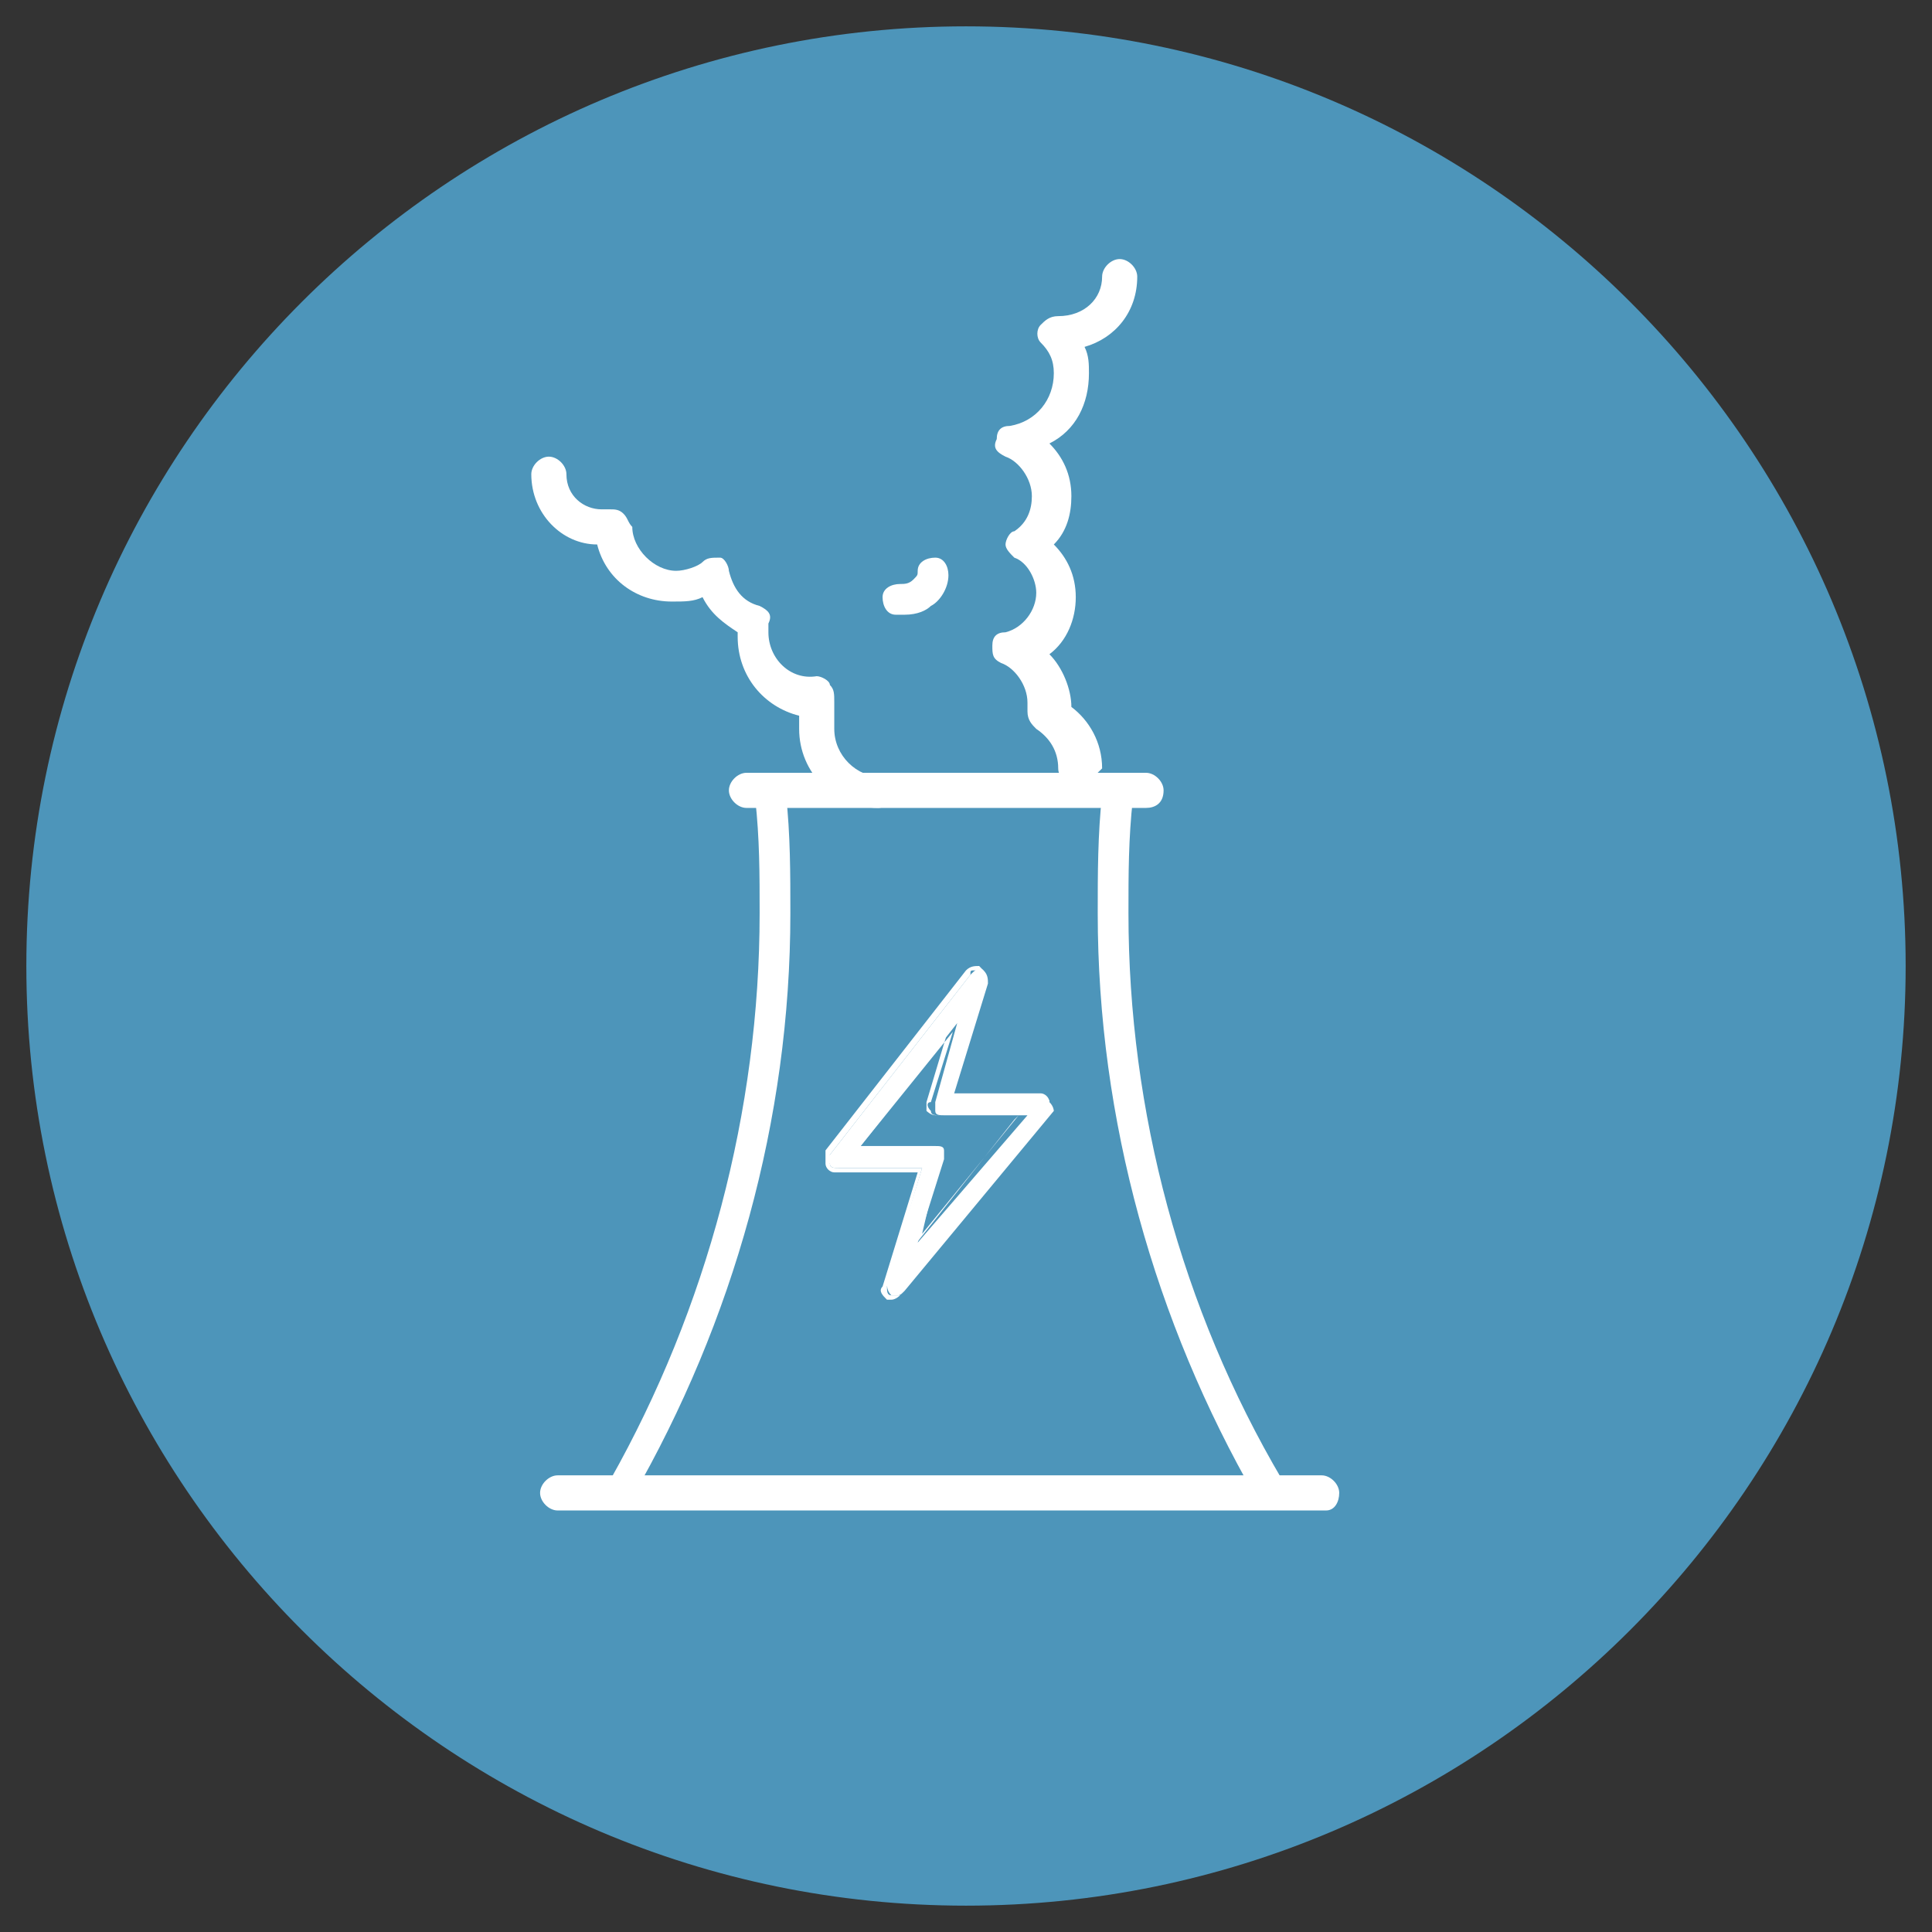
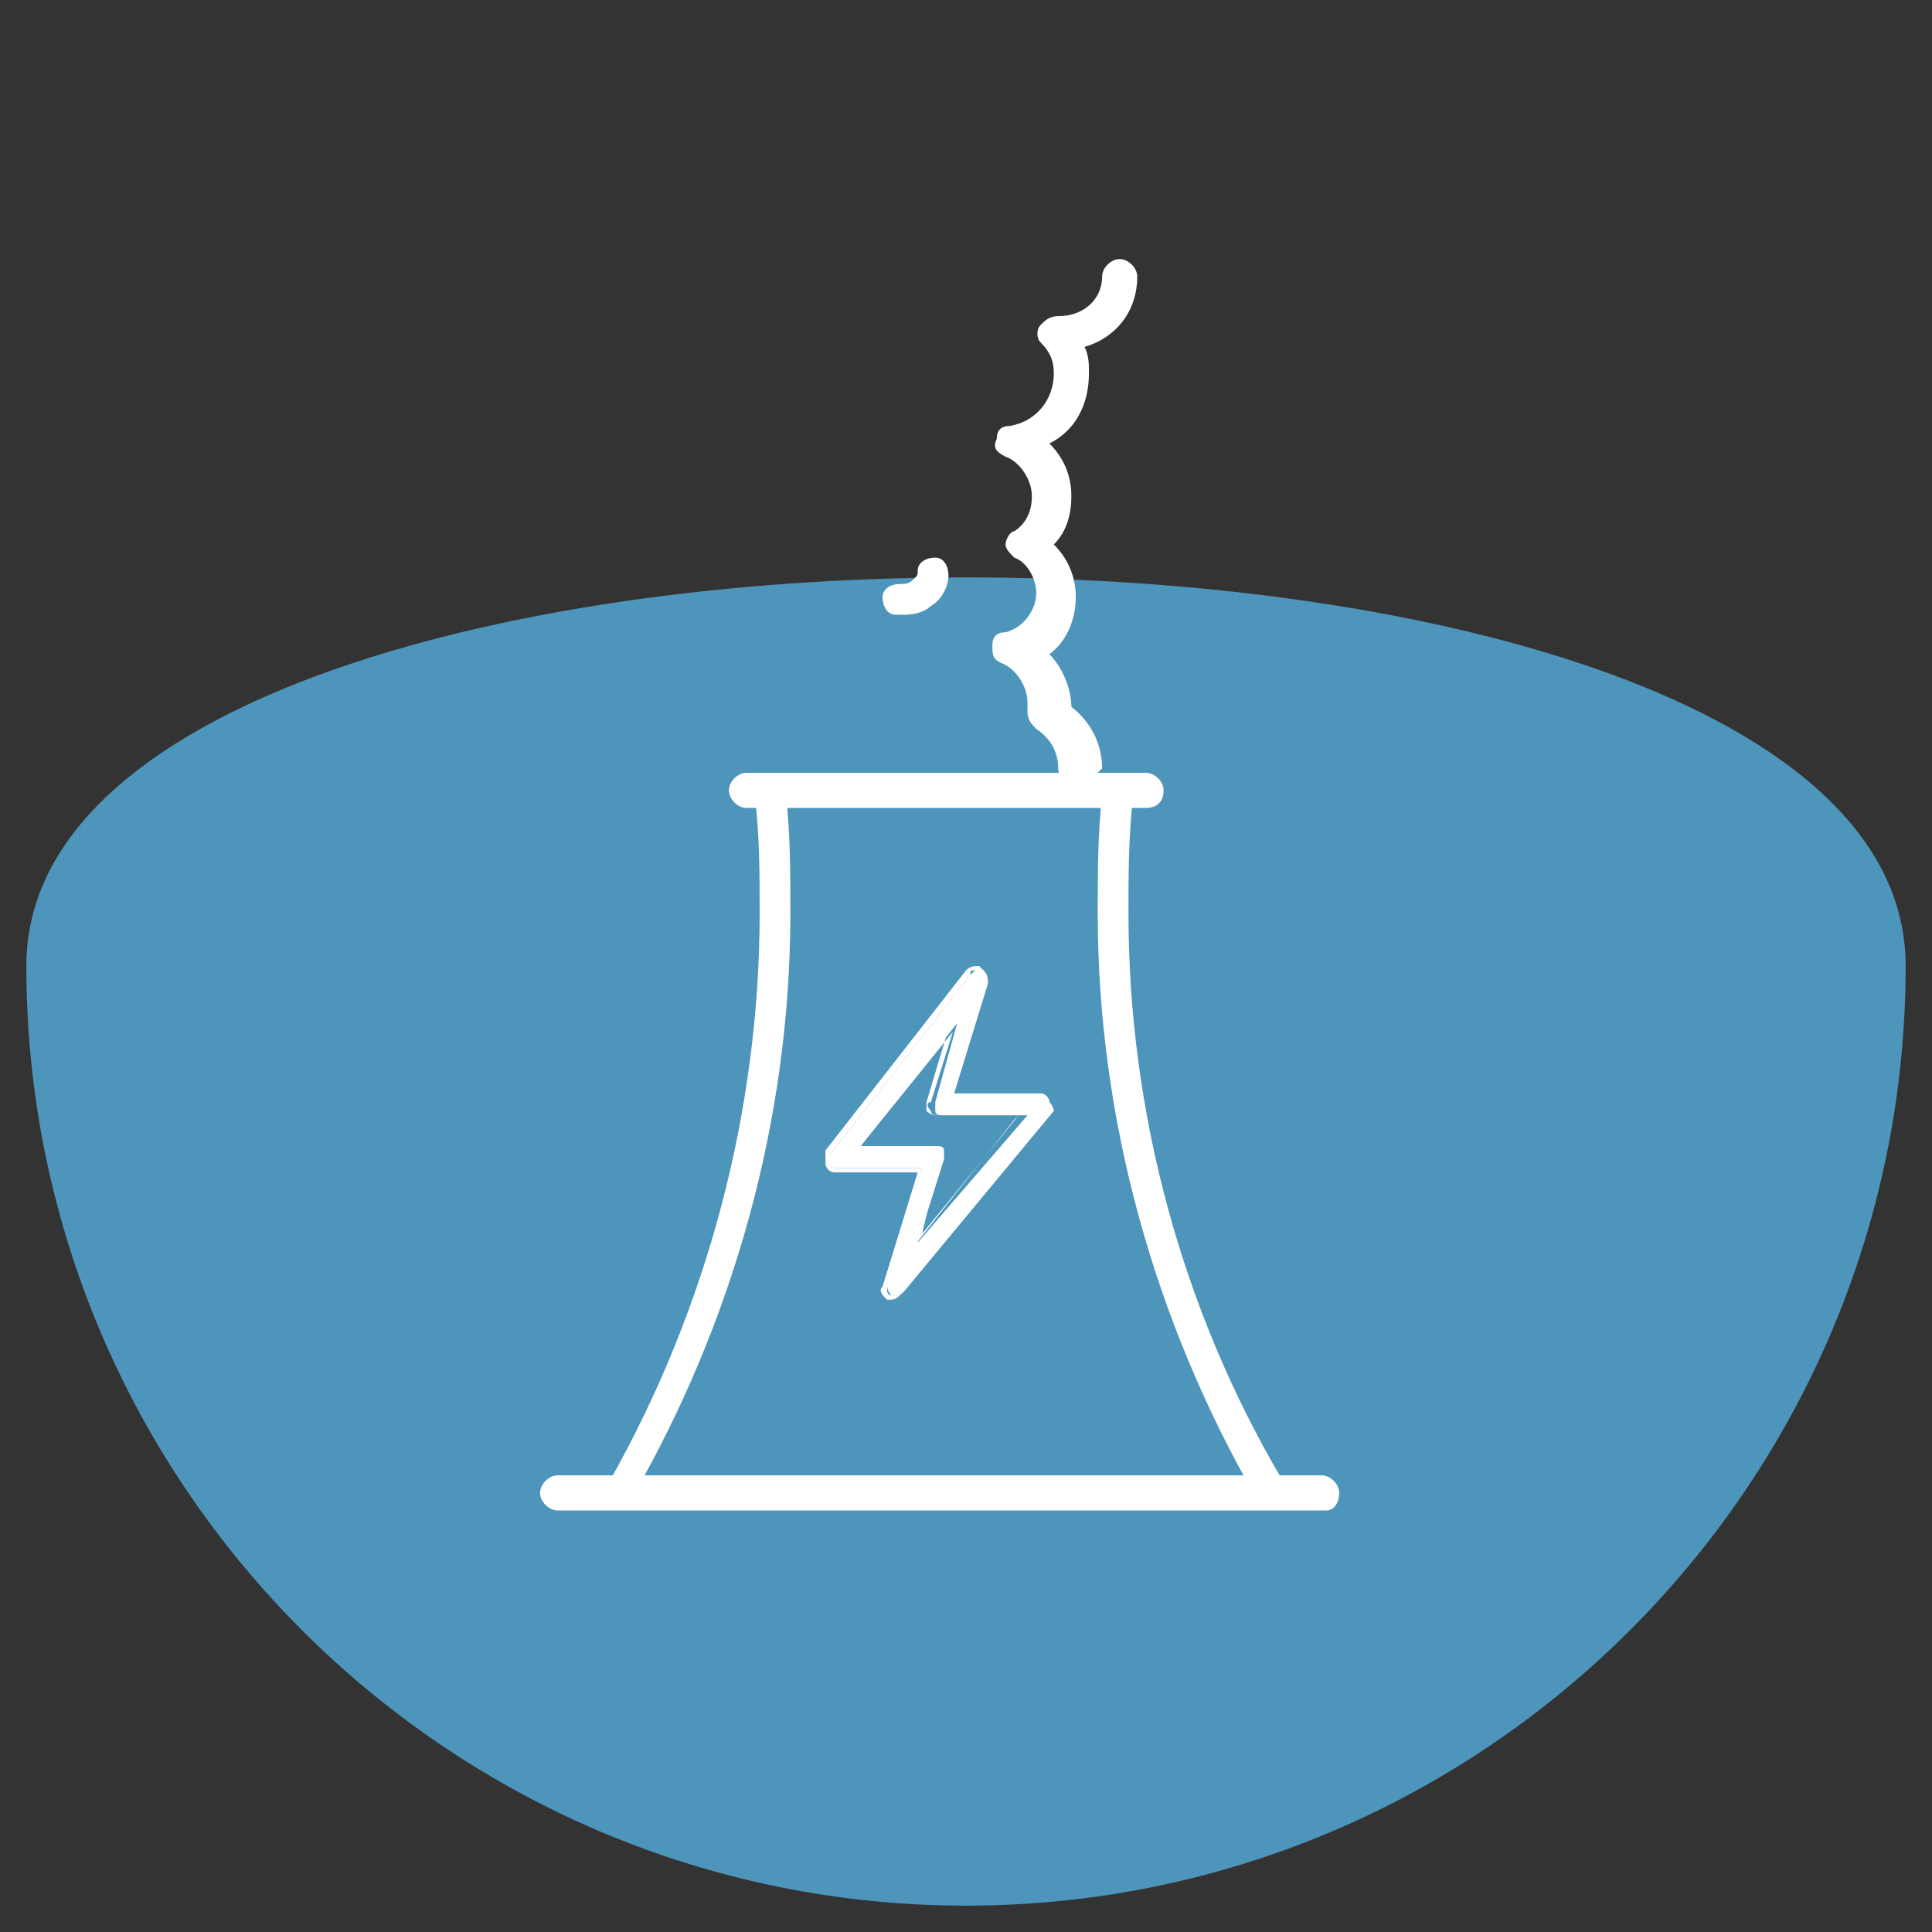
<svg xmlns="http://www.w3.org/2000/svg" xmlns:xlink="http://www.w3.org/1999/xlink" version="1.1" id="Capa_1" x="0px" y="0px" viewBox="0 0 44 44" style="enable-background:new 0 0 44 44;" xml:space="preserve">
  <rect x="0" y="0" width="44" height="44" fill="#333333" stroke="none" />
  <style type="text/css">
	.st0{clip-path:url(#SVGID_00000116919129942715646850000007079723030618131105_);fill:#4D95BA;}
	.st1{clip-path:url(#SVGID_00000116919129942715646850000007079723030618131105_);fill:#FFFFFF;}
</style>
  <g>
    <g>
      <defs>
        <rect id="SVGID_1_" x="0.6" y="0.6" width="42.8" height="42.8" />
      </defs>
      <clipPath id="SVGID_00000049191644351941933830000005629638481261980061_">
        <use xlink:href="#SVGID_1_" style="overflow:visible;" />
      </clipPath>
-       <path style="clip-path:url(#SVGID_00000049191644351941933830000005629638481261980061_);fill:#4D95BA;" d="M22,43.4    c11.8,0,21.4-9.6,21.4-21.4c0-11.8-9.6-21.4-21.4-21.4S0.6,10.2,0.6,22C0.6,33.8,10.2,43.4,22,43.4" />
+       <path style="clip-path:url(#SVGID_00000049191644351941933830000005629638481261980061_);fill:#4D95BA;" d="M22,43.4    c11.8,0,21.4-9.6,21.4-21.4S0.6,10.2,0.6,22C0.6,33.8,10.2,43.4,22,43.4" />
      <path style="clip-path:url(#SVGID_00000049191644351941933830000005629638481261980061_);fill:#FFFFFF;" d="M20.9,28.3l0.6-1.9    c0-0.1,0-0.1,0-0.2c0-0.1-0.1-0.1-0.2-0.1h-1.7l2.2-2.8l-0.5,1.8c0,0.1,0,0.1,0,0.2c0,0.1,0.1,0.1,0.2,0.1h1.9L20.9,28.3z     M23.9,25.1c0-0.1-0.1-0.1-0.2-0.1h-2l0.8-2.6c0-0.1,0-0.2-0.1-0.3c-0.1-0.1-0.2,0-0.3,0.1l-3.2,4.1c-0.1,0.1-0.1,0.2,0,0.2    c0,0.1,0.1,0.1,0.2,0.1h1.9l-0.8,2.6c0,0.1,0,0.2,0.1,0.3c0,0,0.1,0,0.1,0c0.1,0,0.1,0,0.2-0.1l3.4-4.1C24,25.3,24,25.2,23.9,25.1    " />
      <path style="clip-path:url(#SVGID_00000049191644351941933830000005629638481261980061_);fill:#FFFFFF;" d="M19.6,26.1h1.6    c0.1,0,0.2,0,0.2,0.1c0,0.1,0.1,0.2,0,0.2L21,28.1l2.2-2.7h-1.8c-0.1,0-0.2,0-0.2-0.1c-0.1-0.1-0.1-0.2,0-0.2l0.5-1.6L19.6,26.1z     M20.8,28.4l0.6-2c0-0.1,0-0.1,0-0.2c0,0-0.1-0.1-0.2-0.1h-1.8l0-0.1l2.3-2.9l-0.6,2c0,0.1,0,0.1,0,0.2c0,0,0.1,0.1,0.2,0.1h1.9    l-0.1,0.1L20.8,28.4z M22.2,22.1c-0.1,0-0.1,0-0.1,0.1l-3.2,4.1c0,0.1-0.1,0.1,0,0.2c0,0.1,0.1,0.1,0.2,0.1h1.9l-0.8,2.7    c0,0.1,0,0.2,0.1,0.2c0.1,0,0.2,0,0.2,0l3.4-4.1c0-0.1,0.1-0.1,0-0.2c0-0.1-0.1-0.1-0.2-0.1h-2.1l0,0l0.8-2.6    C22.4,22.2,22.4,22.1,22.2,22.1C22.3,22.1,22.2,22.1,22.2,22.1 M20.3,29.6c0,0-0.1,0-0.1,0c-0.1-0.1-0.2-0.2-0.1-0.3l0.8-2.6H19    c-0.1,0-0.2-0.1-0.2-0.2c0-0.1,0-0.2,0-0.3l3.2-4.1c0.1-0.1,0.2-0.1,0.3-0.1c0.1,0.1,0.2,0.2,0.1,0.3l-0.7,2.6h2    c0.1,0,0.2,0.1,0.2,0.2c0,0.1,0,0.2,0,0.3l-3.4,4.1C20.5,29.5,20.4,29.6,20.3,29.6" />
      <path style="clip-path:url(#SVGID_00000049191644351941933830000005629638481261980061_);fill:#FFFFFF;" d="M26.1,18.4H17    c-0.2,0-0.4-0.2-0.4-0.4c0-0.2,0.2-0.4,0.4-0.4h9.1c0.2,0,0.4,0.2,0.4,0.4C26.5,18.3,26.3,18.4,26.1,18.4" />
      <path style="clip-path:url(#SVGID_00000049191644351941933830000005629638481261980061_);fill:#FFFFFF;" d="M30.2,34.4H12.7    c-0.2,0-0.4-0.2-0.4-0.4s0.2-0.4,0.4-0.4h17.4c0.2,0,0.4,0.2,0.4,0.4S30.4,34.4,30.2,34.4" />
      <path style="clip-path:url(#SVGID_00000049191644351941933830000005629638481261980061_);fill:#FFFFFF;" d="M28.9,34.3    c-0.1,0-0.3-0.1-0.3-0.2c-2.3-4-3.6-8.6-3.6-13.3c0-0.9,0-1.8,0.1-2.7c0-0.2,0.2-0.4,0.4-0.3c0.2,0,0.4,0.2,0.3,0.4    c-0.1,0.9-0.1,1.7-0.1,2.6c0,4.5,1.2,9,3.5,12.9c0.1,0.2,0,0.4-0.1,0.5C29.1,34.3,29,34.3,28.9,34.3" />
      <path style="clip-path:url(#SVGID_00000049191644351941933830000005629638481261980061_);fill:#FFFFFF;" d="M14.1,34.3    c0.1,0,0.3-0.1,0.3-0.2c2.3-4,3.6-8.6,3.6-13.3c0-0.9,0-1.8-0.1-2.7c0-0.2-0.2-0.4-0.4-0.3c-0.2,0-0.4,0.2-0.3,0.4    c0.1,0.9,0.1,1.7,0.1,2.6c0,4.5-1.2,9-3.4,12.9c-0.1,0.2,0,0.4,0.1,0.5C14,34.3,14.1,34.3,14.1,34.3" />
-       <path style="clip-path:url(#SVGID_00000049191644351941933830000005629638481261980061_);fill:#FFFFFF;" d="M20,18.4    c-1,0-1.8-0.8-1.8-1.8c0-0.1,0-0.2,0-0.3c-0.8-0.2-1.4-0.9-1.4-1.8c0,0,0,0,0-0.1c-0.3-0.2-0.6-0.4-0.8-0.8    c-0.2,0.1-0.4,0.1-0.7,0.1c-0.8,0-1.5-0.5-1.7-1.3c-0.8,0-1.5-0.7-1.5-1.6c0-0.2,0.2-0.4,0.4-0.4c0.2,0,0.4,0.2,0.4,0.4    c0,0.5,0.4,0.8,0.8,0.8c0.1,0,0.1,0,0.2,0c0.1,0,0.2,0,0.3,0.1c0.1,0.1,0.1,0.2,0.2,0.3c0,0.5,0.5,1,1,1c0.2,0,0.5-0.1,0.6-0.2    c0.1-0.1,0.2-0.1,0.4-0.1c0.1,0,0.2,0.2,0.2,0.3c0.1,0.4,0.3,0.7,0.7,0.8c0.2,0.1,0.3,0.2,0.2,0.4c0,0.1,0,0.2,0,0.2    c0,0.6,0.5,1.1,1.1,1c0.1,0,0.3,0.1,0.3,0.2c0.1,0.1,0.1,0.2,0.1,0.4C19,16.3,19,16.4,19,16.6c0,0.6,0.5,1.1,1.1,1.1    c0.2,0,0.4,0.2,0.4,0.4C20.4,18.2,20.2,18.4,20,18.4" />
      <path style="clip-path:url(#SVGID_00000049191644351941933830000005629638481261980061_);fill:#FFFFFF;" d="M20.6,14    c-0.1,0-0.1,0-0.2,0c-0.2,0-0.3-0.2-0.3-0.4c0-0.2,0.2-0.3,0.4-0.3c0.1,0,0.2,0,0.3-0.1c0.1-0.1,0.1-0.1,0.1-0.2    c0-0.2,0.2-0.3,0.4-0.3c0.2,0,0.3,0.2,0.3,0.4c0,0.3-0.2,0.6-0.4,0.7C21.1,13.9,20.9,14,20.6,14" />
      <path style="clip-path:url(#SVGID_00000049191644351941933830000005629638481261980061_);fill:#FFFFFF;" d="M24.5,17.9    c-0.2,0-0.4-0.2-0.4-0.4c0-0.4-0.2-0.7-0.5-0.9c-0.1-0.1-0.2-0.2-0.2-0.4c0-0.1,0-0.1,0-0.2c0-0.4-0.3-0.8-0.6-0.9    c-0.2-0.1-0.2-0.2-0.2-0.4c0-0.2,0.1-0.3,0.3-0.3c0.4-0.1,0.7-0.5,0.7-0.9c0-0.3-0.2-0.7-0.5-0.8c-0.1-0.1-0.2-0.2-0.2-0.3    c0-0.1,0.1-0.3,0.2-0.3c0.3-0.2,0.4-0.5,0.4-0.8c0-0.4-0.3-0.8-0.6-0.9c-0.2-0.1-0.3-0.2-0.2-0.4c0-0.2,0.1-0.3,0.3-0.3    c0.6-0.1,1-0.6,1-1.2c0-0.3-0.1-0.5-0.3-0.7c-0.1-0.1-0.1-0.3,0-0.4c0.1-0.1,0.2-0.2,0.4-0.2c0,0,0,0,0,0c0.6,0,1-0.4,1-0.9    c0-0.2,0.2-0.4,0.4-0.4c0.2,0,0.4,0.2,0.4,0.4c0,0.8-0.5,1.4-1.2,1.6c0.1,0.2,0.1,0.4,0.1,0.6c0,0.7-0.3,1.3-0.9,1.6    c0.3,0.3,0.5,0.7,0.5,1.2c0,0.4-0.1,0.8-0.4,1.1c0.3,0.3,0.5,0.7,0.5,1.2c0,0.5-0.2,1-0.6,1.3c0.3,0.3,0.5,0.8,0.5,1.2    c0,0,0,0,0,0c0.4,0.3,0.7,0.8,0.7,1.4C24.9,17.7,24.7,17.9,24.5,17.9" />
    </g>
  </g>
</svg>